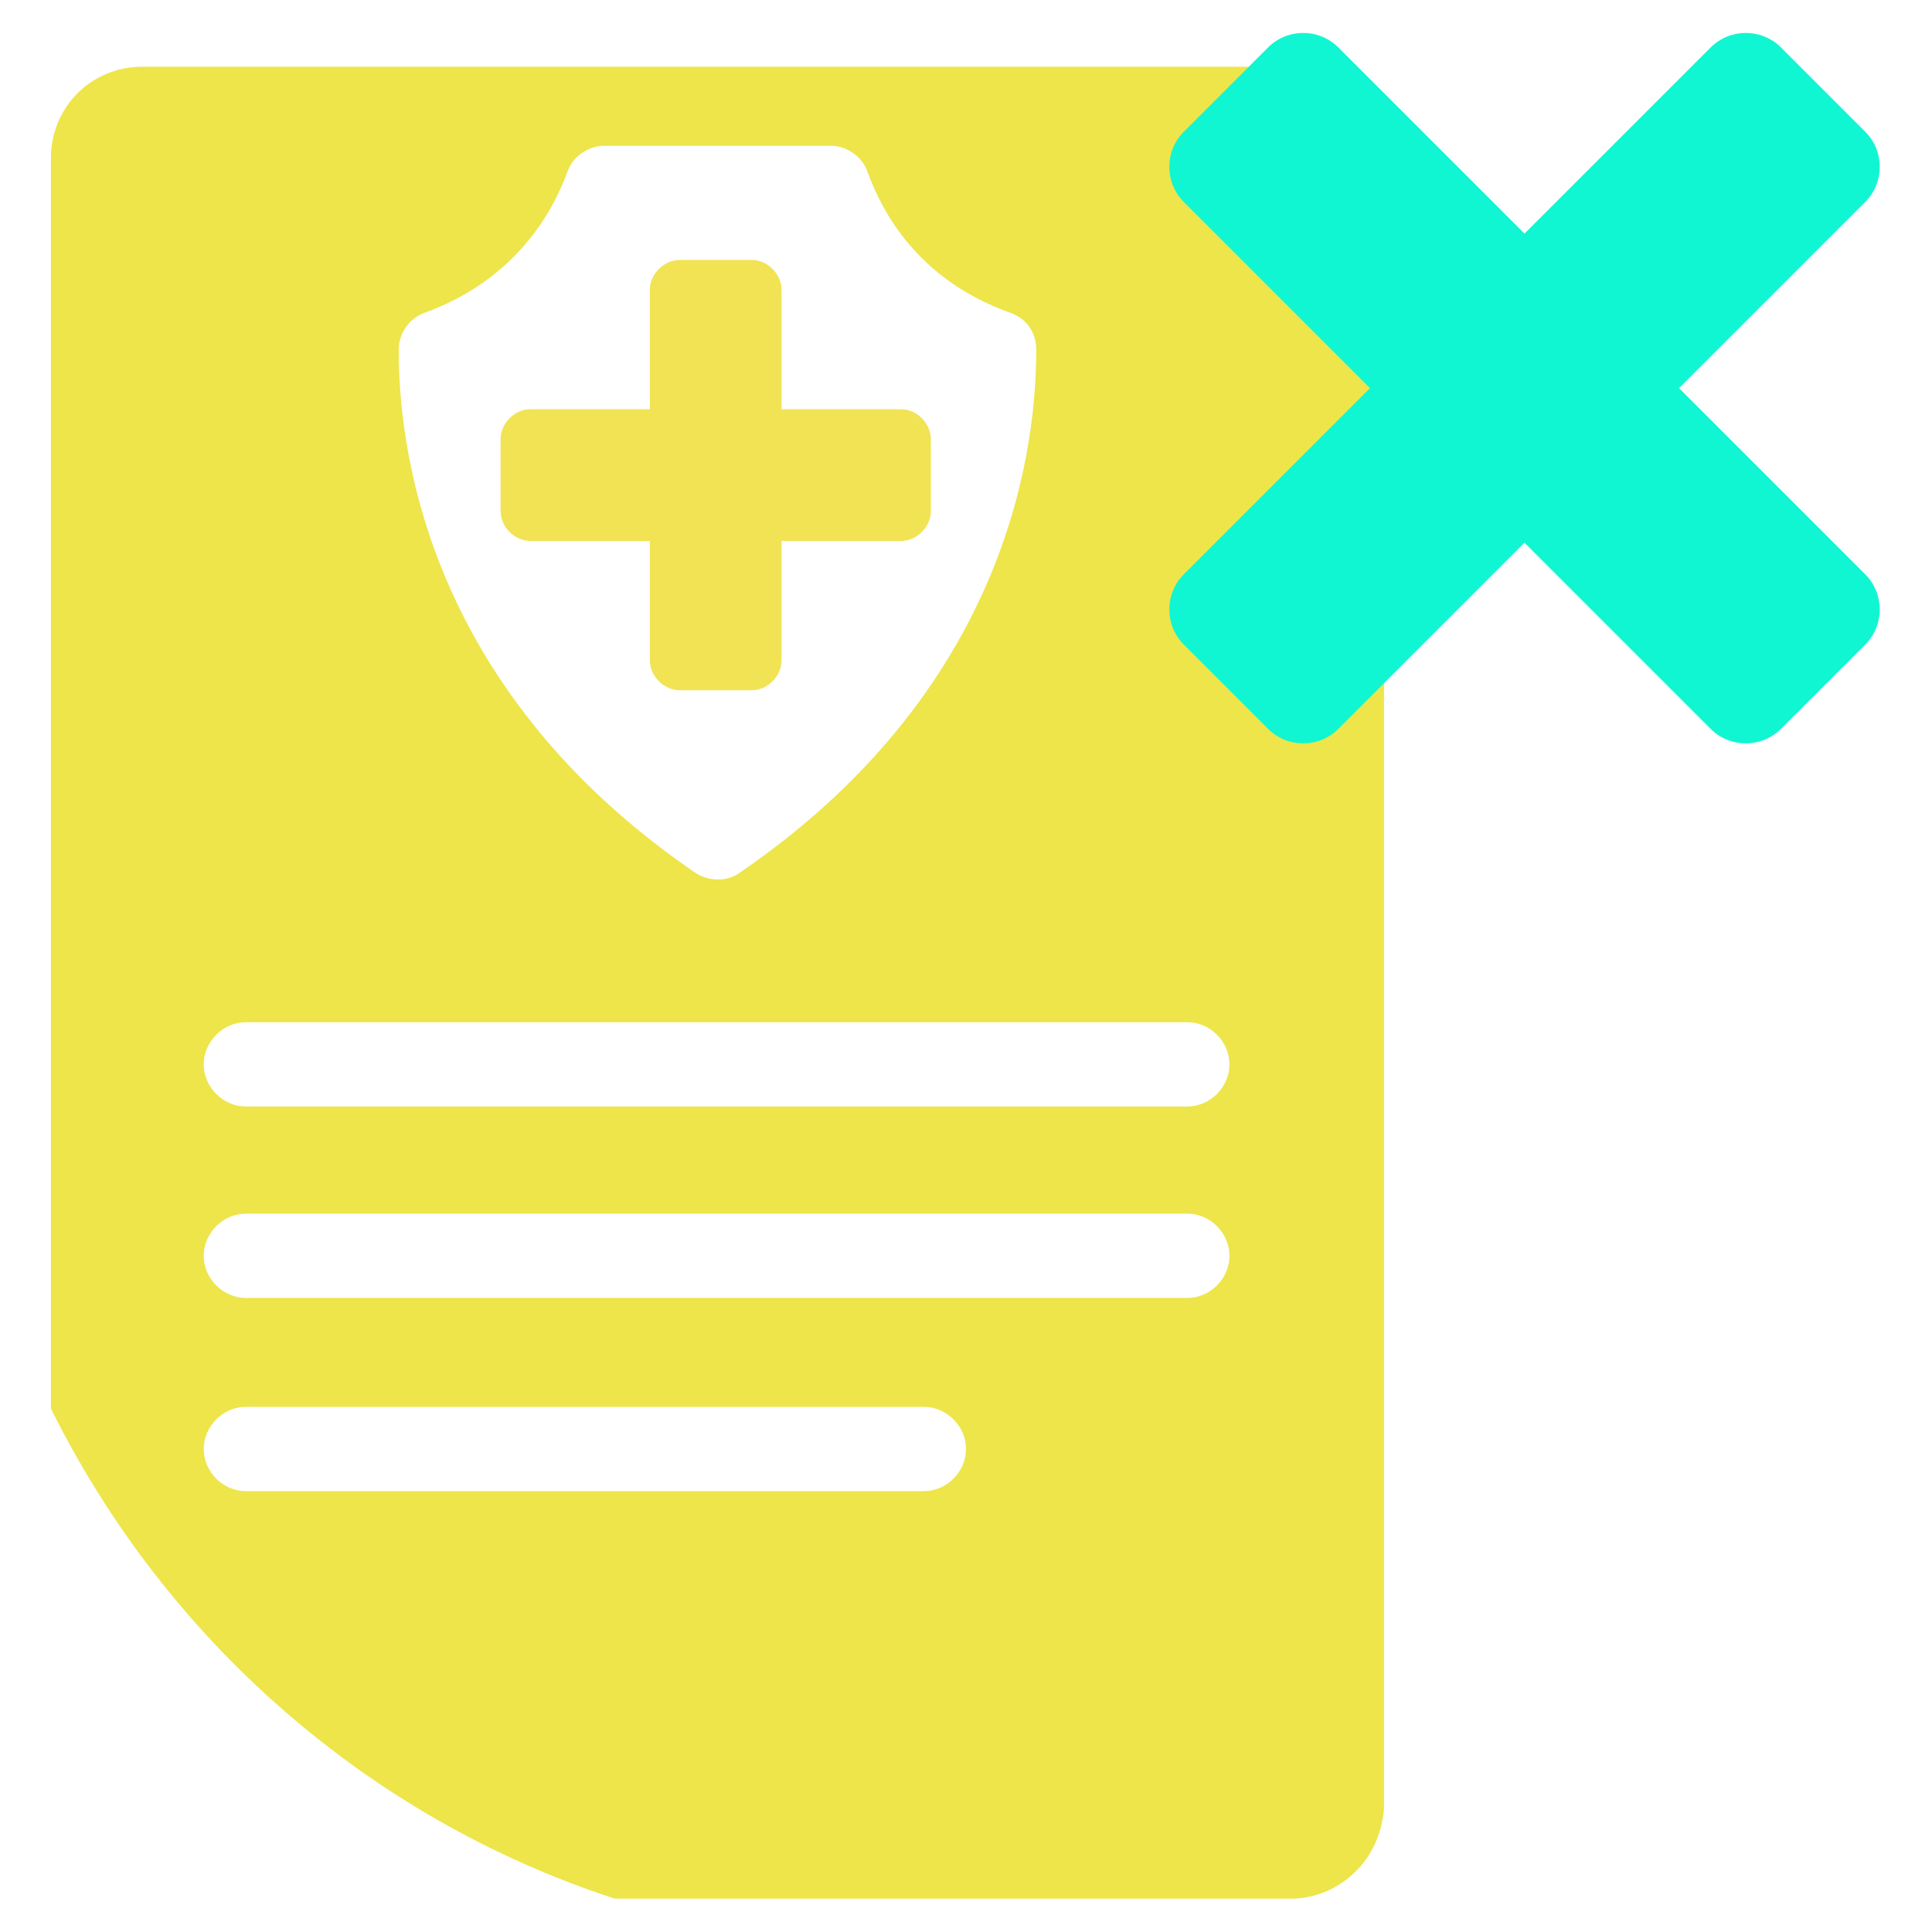
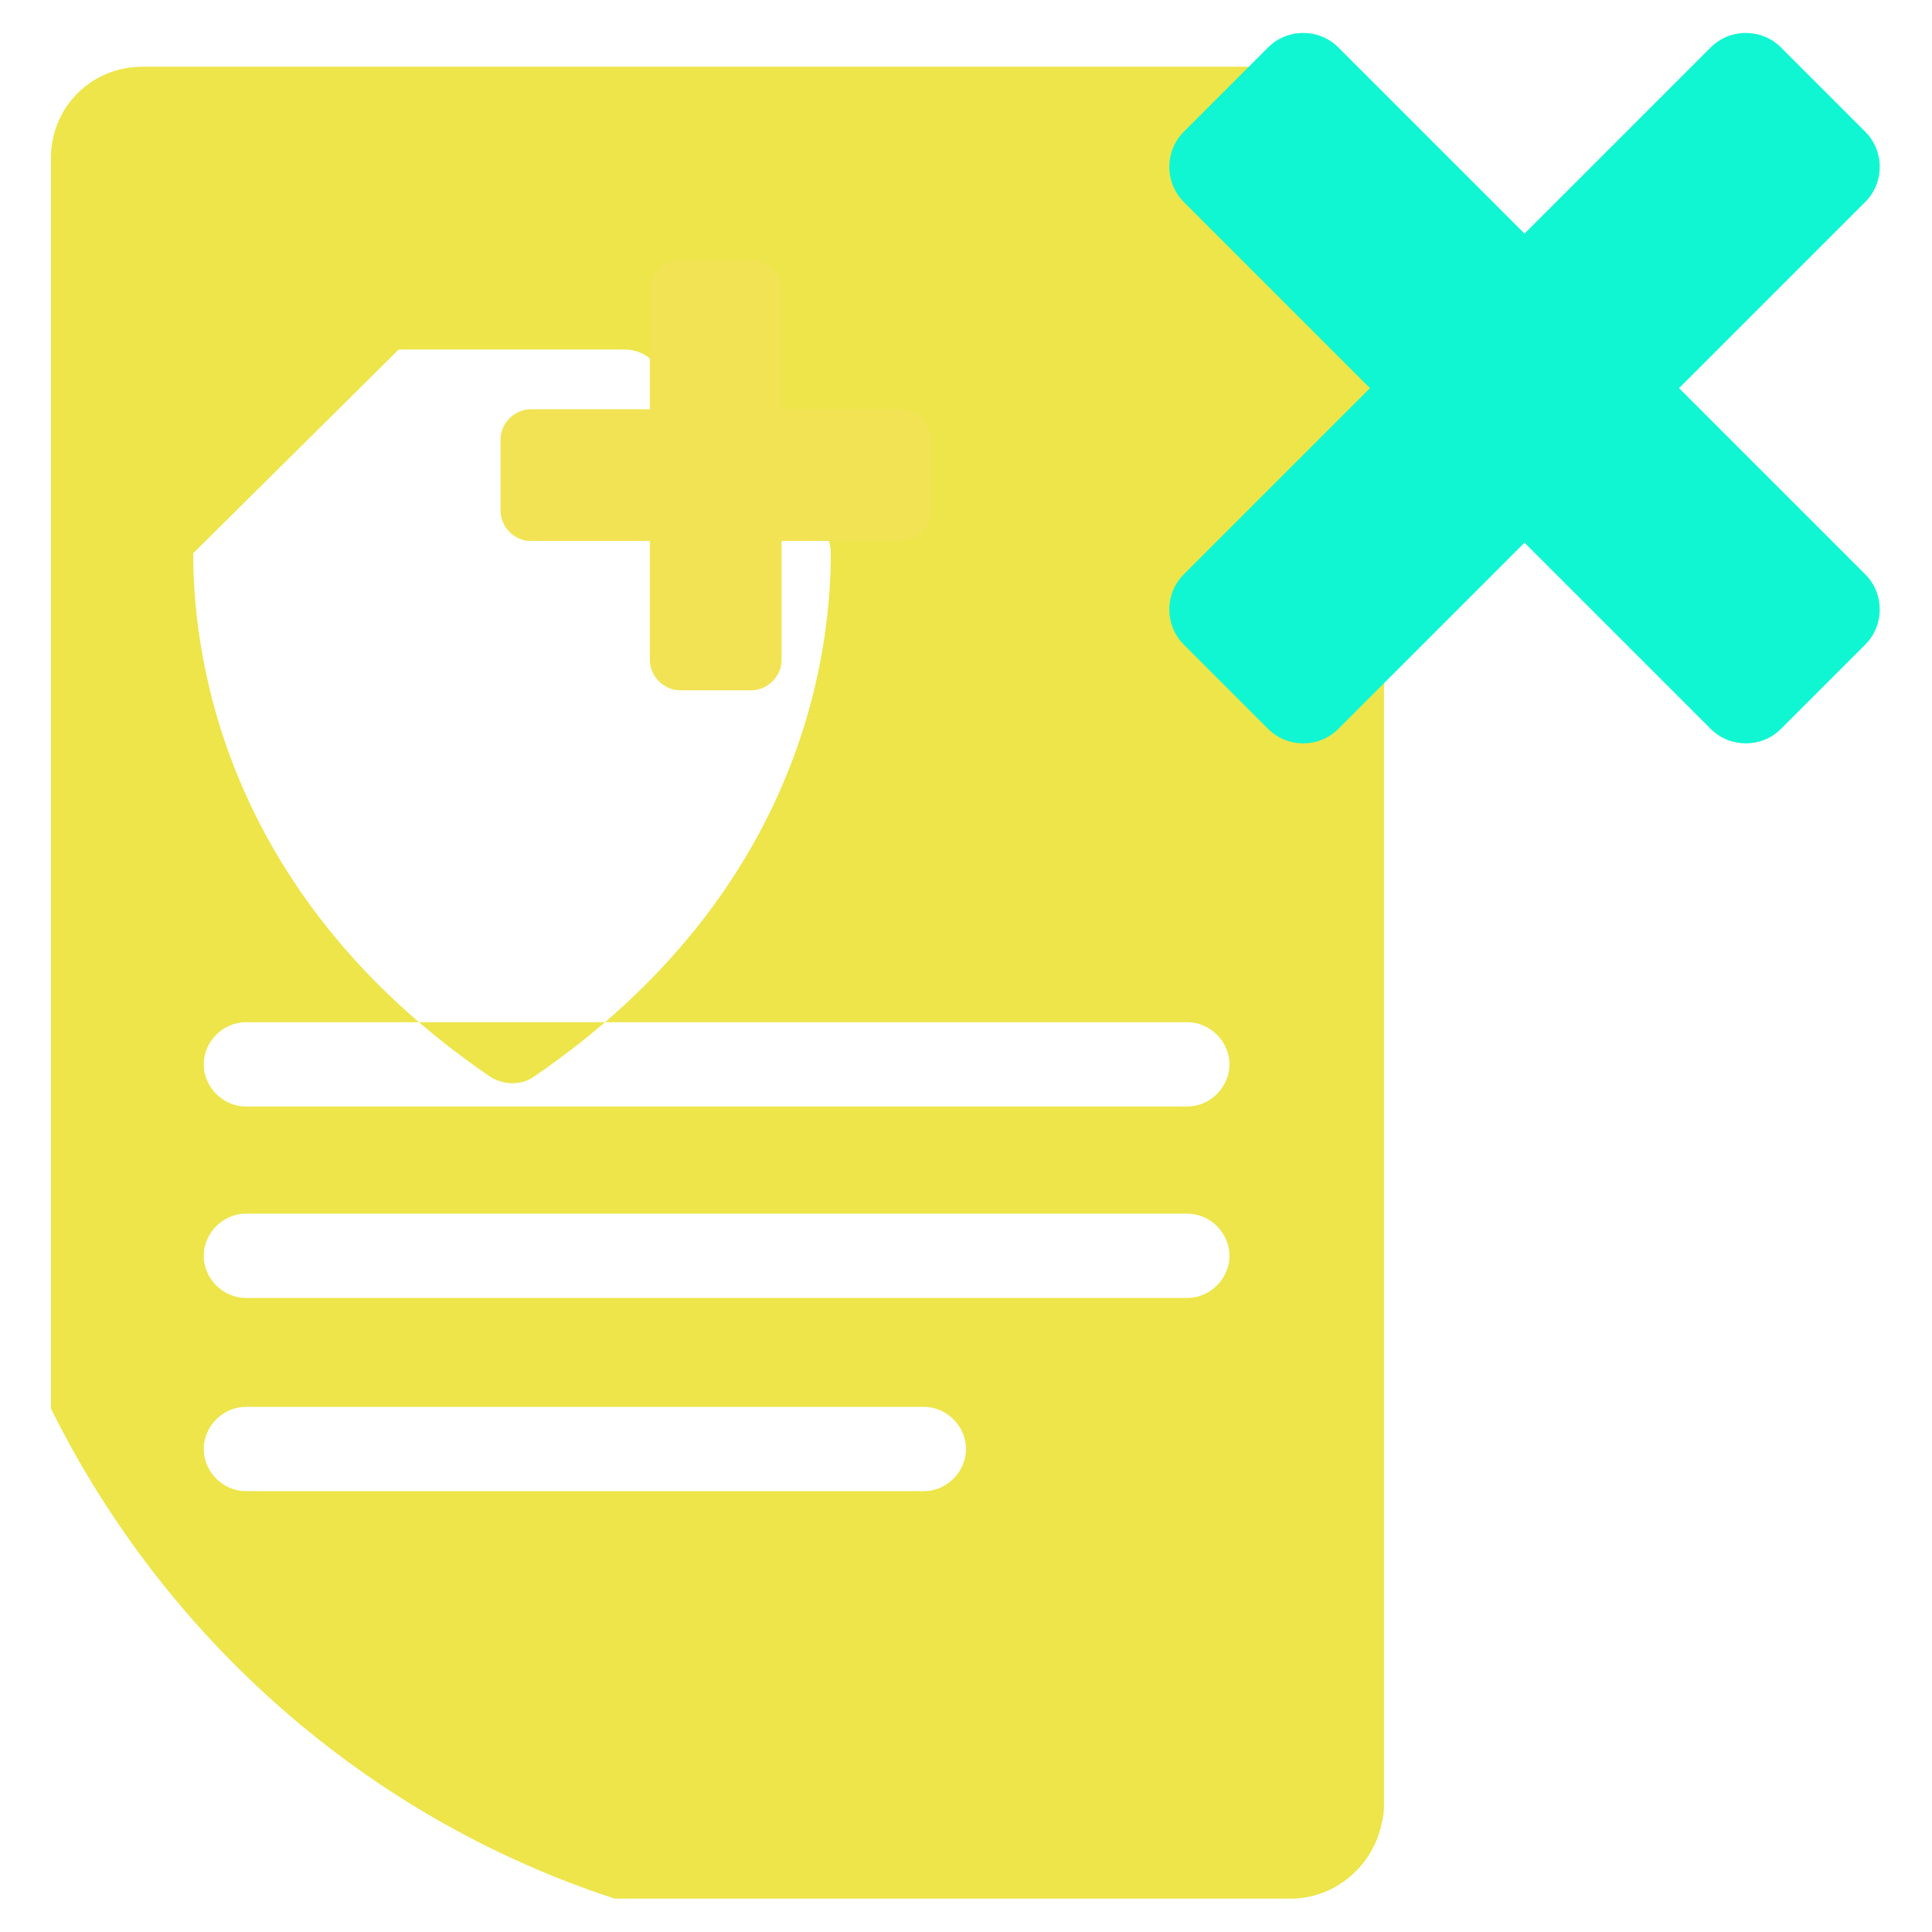
<svg xmlns="http://www.w3.org/2000/svg" id="Layer_1" version="1.1" viewBox="0 0 110 110">
  <defs>
    <style>
      .st0 {
        fill: #226d5b;
      }

      .st1 {
        fill: none;
      }

      .st2 {
        fill: #f2e355;
      }

      .st3 {
        fill: #ede54a;
      }

      .st4 {
        fill: #11f6d2;
      }
    </style>
  </defs>
-   <path class="st3" d="M78.5,7.8c-.6-2.3-2.6-4-5.1-4H8.1c-2.9,0-5.2,2.3-5.2,5.2v71.2c6.5,13.1,18,23.3,32.1,27.9h38.5c2.4,0,4.5-1.7,5.1-4,.1-.4.2-.8.2-1.3V9.1c0-.4,0-.9-.2-1.3ZM22.7,19.9c0-.9.6-1.8,1.5-2.1,5.2-1.9,7.3-5.8,8.1-8,.3-.9,1.2-1.5,2.1-1.5h12.9c.9,0,1.8.6,2.1,1.5.8,2.2,2.8,6.1,8.1,8,.9.3,1.5,1.1,1.5,2.1,0,4.8-1.1,19-16.9,29.8-.7.5-1.7.5-2.5,0-15.8-10.8-16.9-25-16.9-29.8ZM52.6,84.9H14c-1.3,0-2.4-1.1-2.4-2.4s1.1-2.4,2.4-2.4h38.6c1.3,0,2.4,1.1,2.4,2.4s-1.1,2.4-2.4,2.4ZM67.6,73.9H14c-1.3,0-2.4-1.1-2.4-2.4s1.1-2.4,2.4-2.4h53.6c1.3,0,2.4,1.1,2.4,2.4s-1.1,2.4-2.4,2.4ZM67.6,63H14c-1.3,0-2.4-1.1-2.4-2.4s1.1-2.4,2.4-2.4h53.6c1.3,0,2.4,1.1,2.4,2.4s-1.1,2.4-2.4,2.4Z" />
-   <path class="st0" d="M479.8,99.5c0,39.9-22.2,74.6-54.8,92.5-5.6,3.1-11.4,5.6-17.5,7.6-10.4,3.4-21.5,5.3-33,5.3s-22.6-1.9-33-5.3c-19.1-6.3,9.3-34.2-3.2-49.4-5.1-6.2-54.7,3.2-58.3-4.1-6.9-14-10.8-29.8-10.8-46.5s3.9-32.5,10.8-46.5c3.6-7.3,8-14.1,13.1-20.4,12.5-15.2,29.2-26.9,48.4-33.2,10.4-3.4,21.5-5.3,33-5.3s22.6,1.9,33,5.3c6.1,2,11.9,4.5,17.5,7.6,32.7,17.9,54.8,52.6,54.8,92.5Z" />
+   <path class="st3" d="M78.5,7.8c-.6-2.3-2.6-4-5.1-4H8.1c-2.9,0-5.2,2.3-5.2,5.2v71.2c6.5,13.1,18,23.3,32.1,27.9h38.5c2.4,0,4.5-1.7,5.1-4,.1-.4.2-.8.2-1.3V9.1c0-.4,0-.9-.2-1.3ZM22.7,19.9h12.9c.9,0,1.8.6,2.1,1.5.8,2.2,2.8,6.1,8.1,8,.9.3,1.5,1.1,1.5,2.1,0,4.8-1.1,19-16.9,29.8-.7.5-1.7.5-2.5,0-15.8-10.8-16.9-25-16.9-29.8ZM52.6,84.9H14c-1.3,0-2.4-1.1-2.4-2.4s1.1-2.4,2.4-2.4h38.6c1.3,0,2.4,1.1,2.4,2.4s-1.1,2.4-2.4,2.4ZM67.6,73.9H14c-1.3,0-2.4-1.1-2.4-2.4s1.1-2.4,2.4-2.4h53.6c1.3,0,2.4,1.1,2.4,2.4s-1.1,2.4-2.4,2.4ZM67.6,63H14c-1.3,0-2.4-1.1-2.4-2.4s1.1-2.4,2.4-2.4h53.6c1.3,0,2.4,1.1,2.4,2.4s-1.1,2.4-2.4,2.4Z" />
  <path class="st4" d="M86.8,30.9l-10.6,10.6c-1.1,1.1-2.9,1.1-4,0l-4.8-4.8c-1.1-1.1-1.1-2.9,0-4l10.1-10.1.5-.5-.5-.5-10.1-10.1c-1.1-1.1-1.1-2.9,0-4l4.8-4.8c1.1-1.1,2.9-1.1,4,0l10.6,10.6,10.6-10.6c1.1-1.1,2.9-1.1,4,0l4.8,4.8c1.1,1.1,1.1,2.9,0,4l-10.1,10.1-.5.5.5.5,10.1,10.1c1.1,1.1,1.1,2.9,0,4l-4.8,4.8c-1.1,1.1-2.9,1.1-4,0l-10.6-10.6Z" />
  <path class="st2" d="M37,30.8h-6.8c-.9,0-1.7-.8-1.7-1.7h0v-4.1c0-.9.8-1.7,1.7-1.7,0,0,0,0,0,0h6.4s.4,0,.4,0v-6.8c0-.9.8-1.7,1.7-1.7,0,0,0,0,0,0h4.1c.9,0,1.7.8,1.7,1.7v6.8h6.8c.9,0,1.7.8,1.7,1.7h0v4.1c0,.9-.8,1.7-1.7,1.7,0,0,0,0,0,0h-6.4s-.4,0-.4,0v6.8c0,.9-.8,1.7-1.7,1.7,0,0,0,0,0,0h-4.1c-.9,0-1.7-.8-1.7-1.7v-6.8Z" />
  <path class="st1" d="M39.5,49.7c.7.5,1.7.5,2.5,0,15.8-10.8,16.9-25,16.9-29.8,0-.9-.6-1.8-1.5-2.1-5.2-1.9-7.3-5.8-8.1-8-.3-.9-1.2-1.5-2.1-1.5h-12.9c-.9,0-1.8.6-2.1,1.5-.8,2.2-2.8,6.1-8.1,8-.9.3-1.5,1.1-1.5,2.1,0,4.8,1.1,19,16.9,29.8Z" />
</svg>